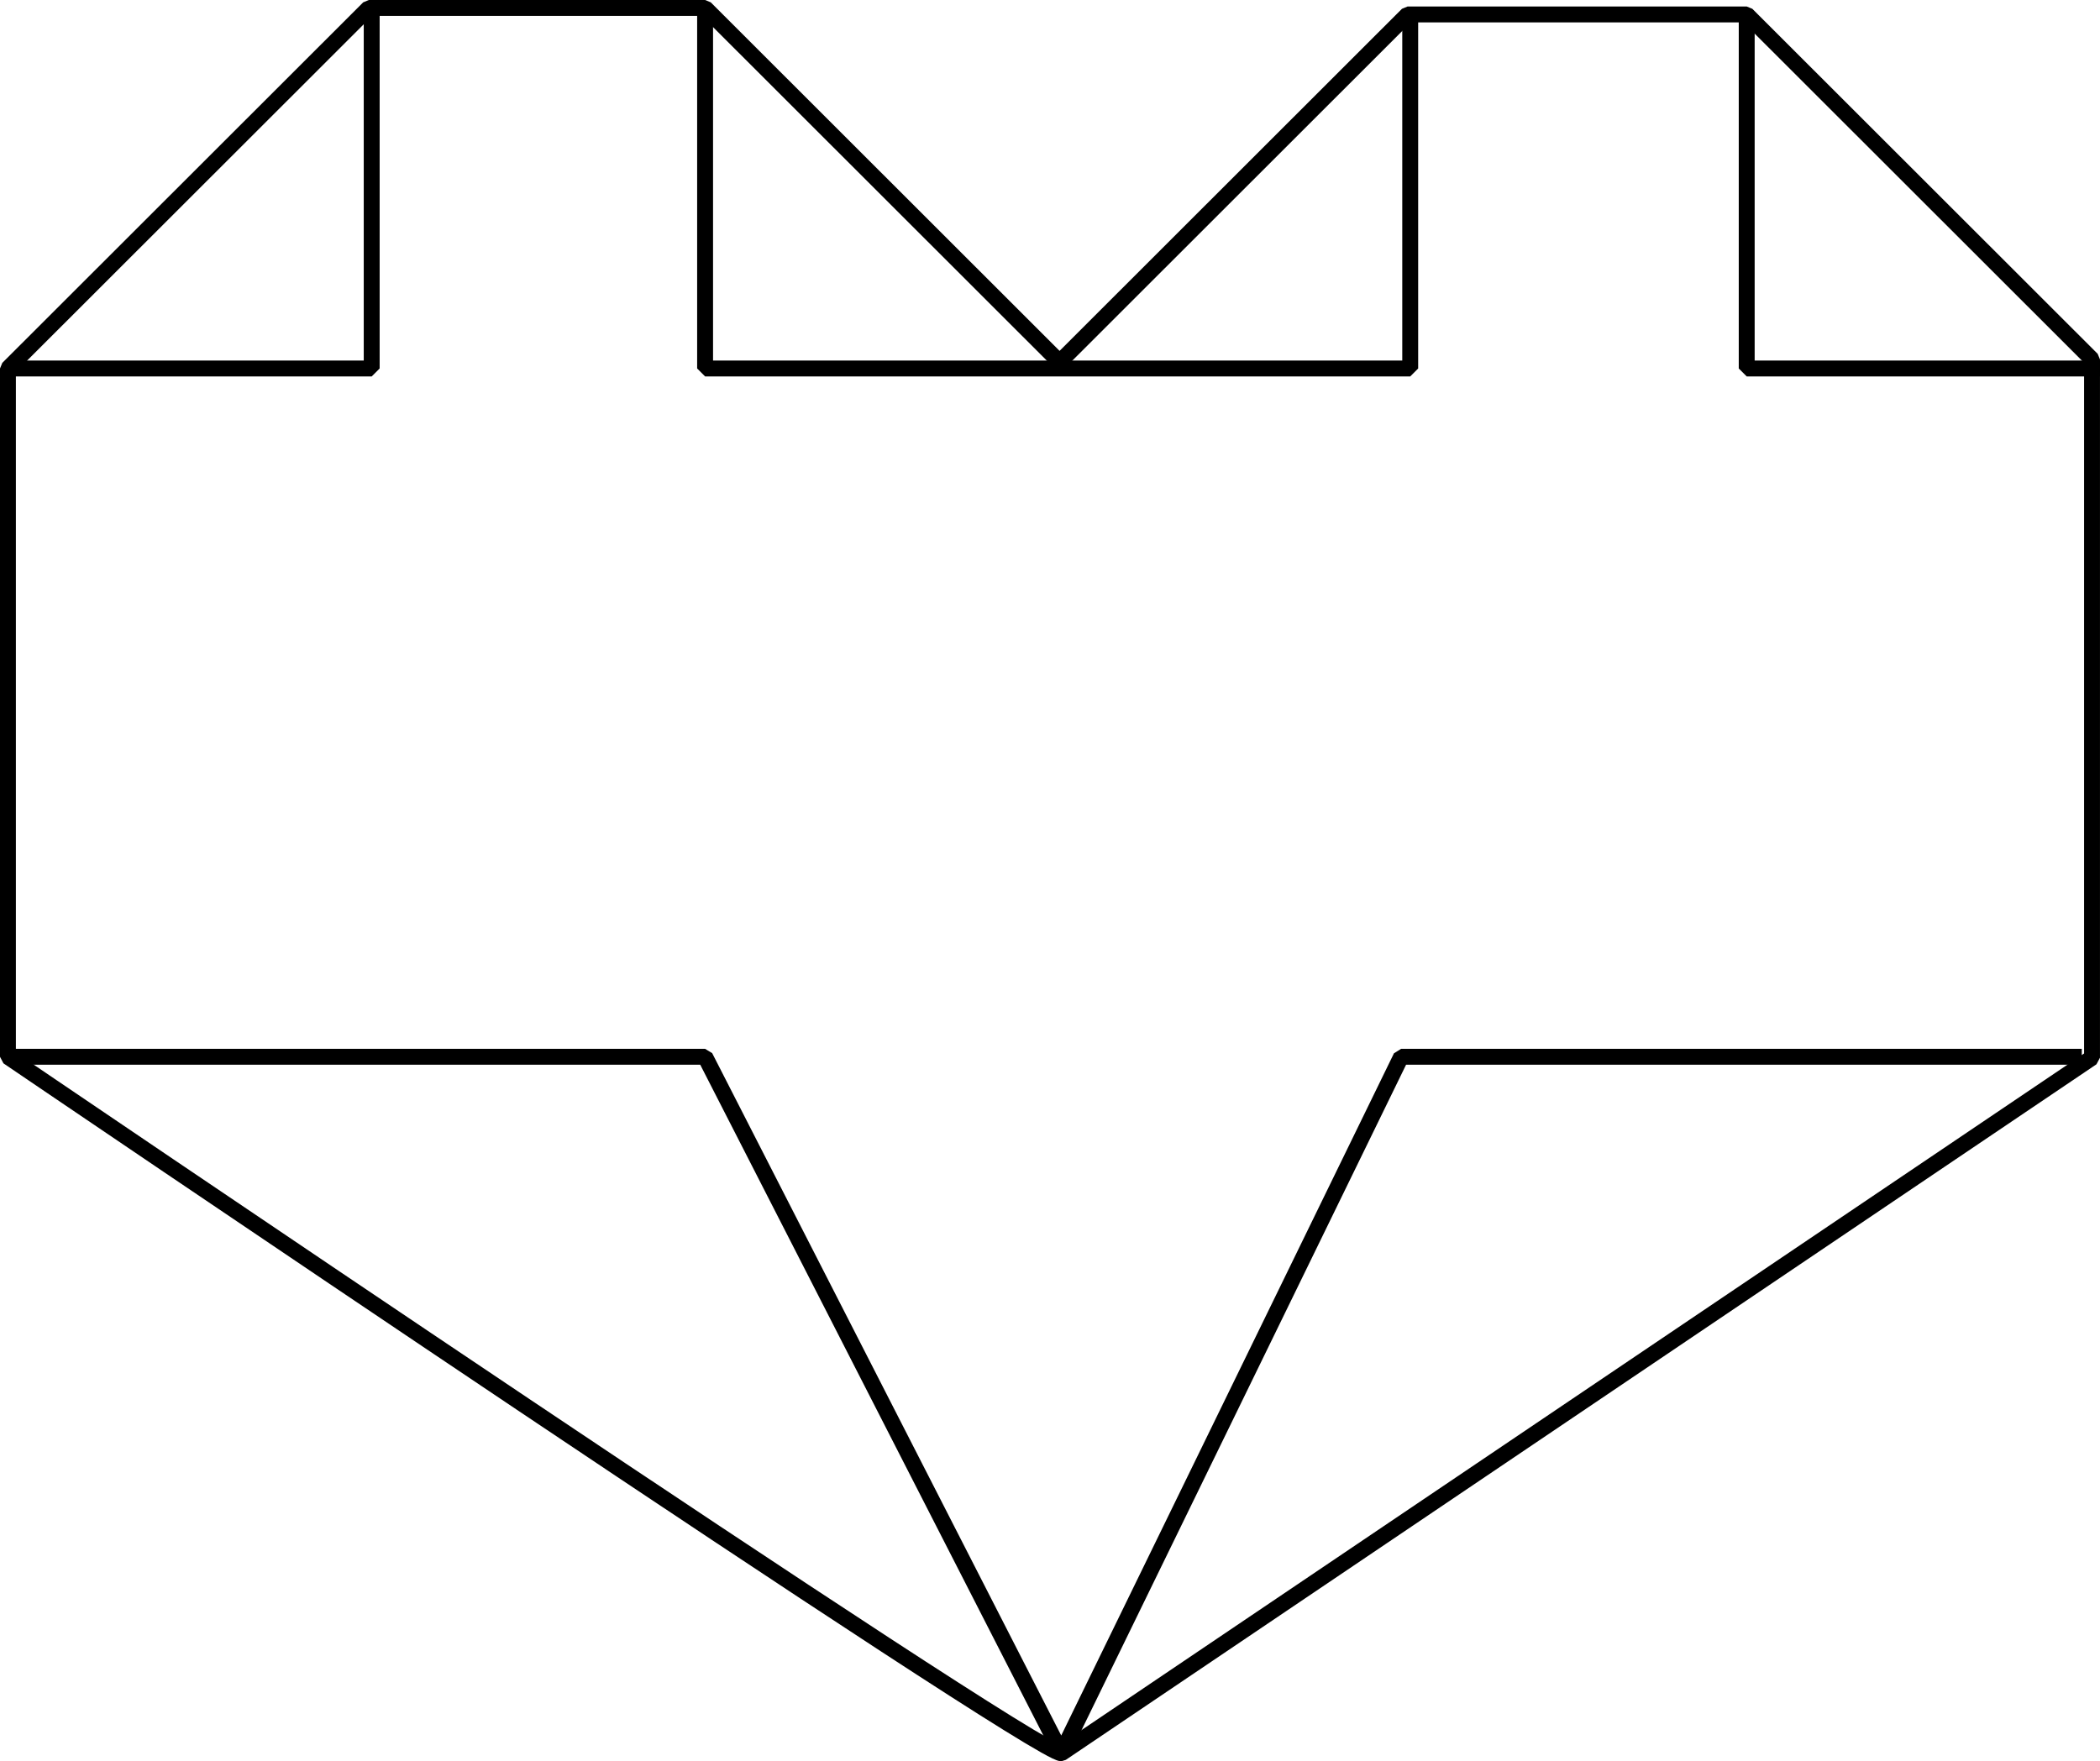
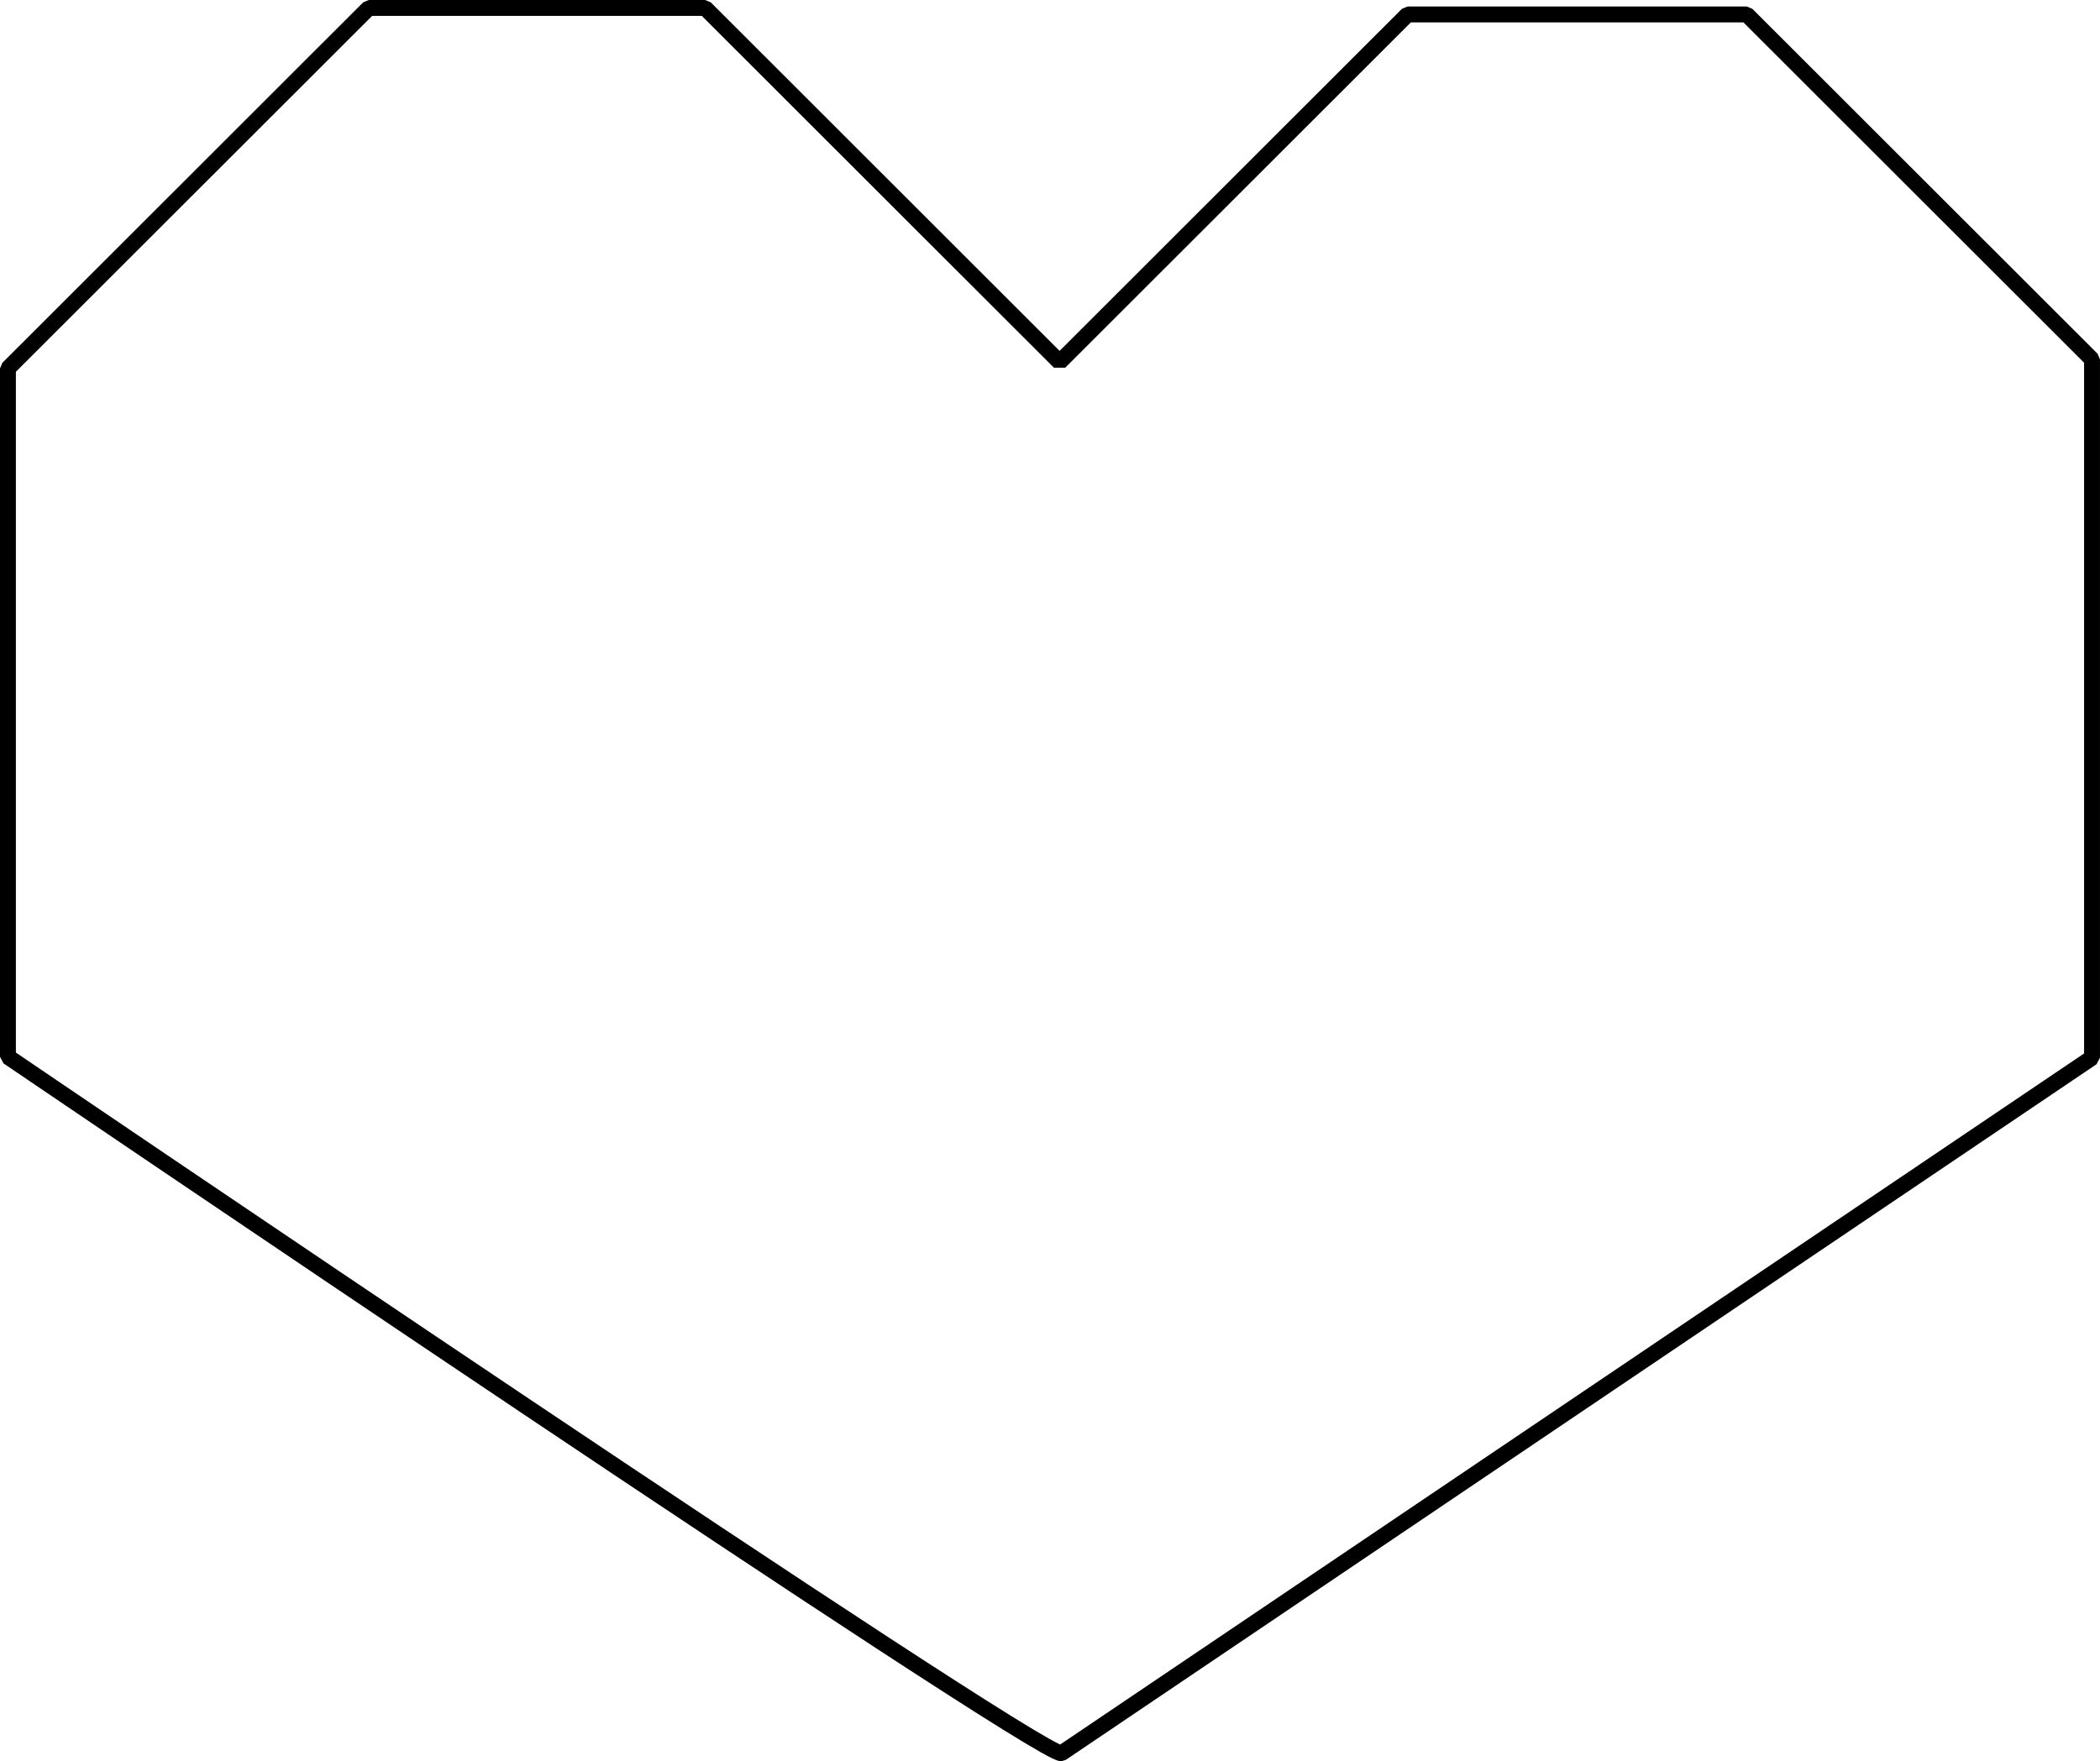
<svg xmlns="http://www.w3.org/2000/svg" id="bc6cf801-8a01-43da-9977-d91d1c36121b" data-name="Layer 1" viewBox="0 0 132.073 110.797">
  <defs>
    <style>.b4ea0253-d25d-42a0-83de-2942816e015b{fill:none;stroke:#000;stroke-linecap:square;stroke-linejoin:bevel}</style>
  </defs>
  <title>icon-heart</title>
-   <path class="b4ea0253-d25d-42a0-83de-2942816e015b" d="M1.073 66.481h43.272l22.408 43.816 21.365-43.816h42.309M109.854 1.48v21.701h21.719M44.345.849v22.332h44.346V1.48M.833 23.181h22.544V.658" />
  <path class="b4ea0253-d25d-42a0-83de-2942816e015b" d="M66.815 110.317C65.04 110.317.562 66.501.562 66.501v-43.3L23.26.52h21.149L66.702 22.8 88.588.928h21.329l21.718 21.704v43.926z" transform="translate(-.063 -.02)" />
</svg>